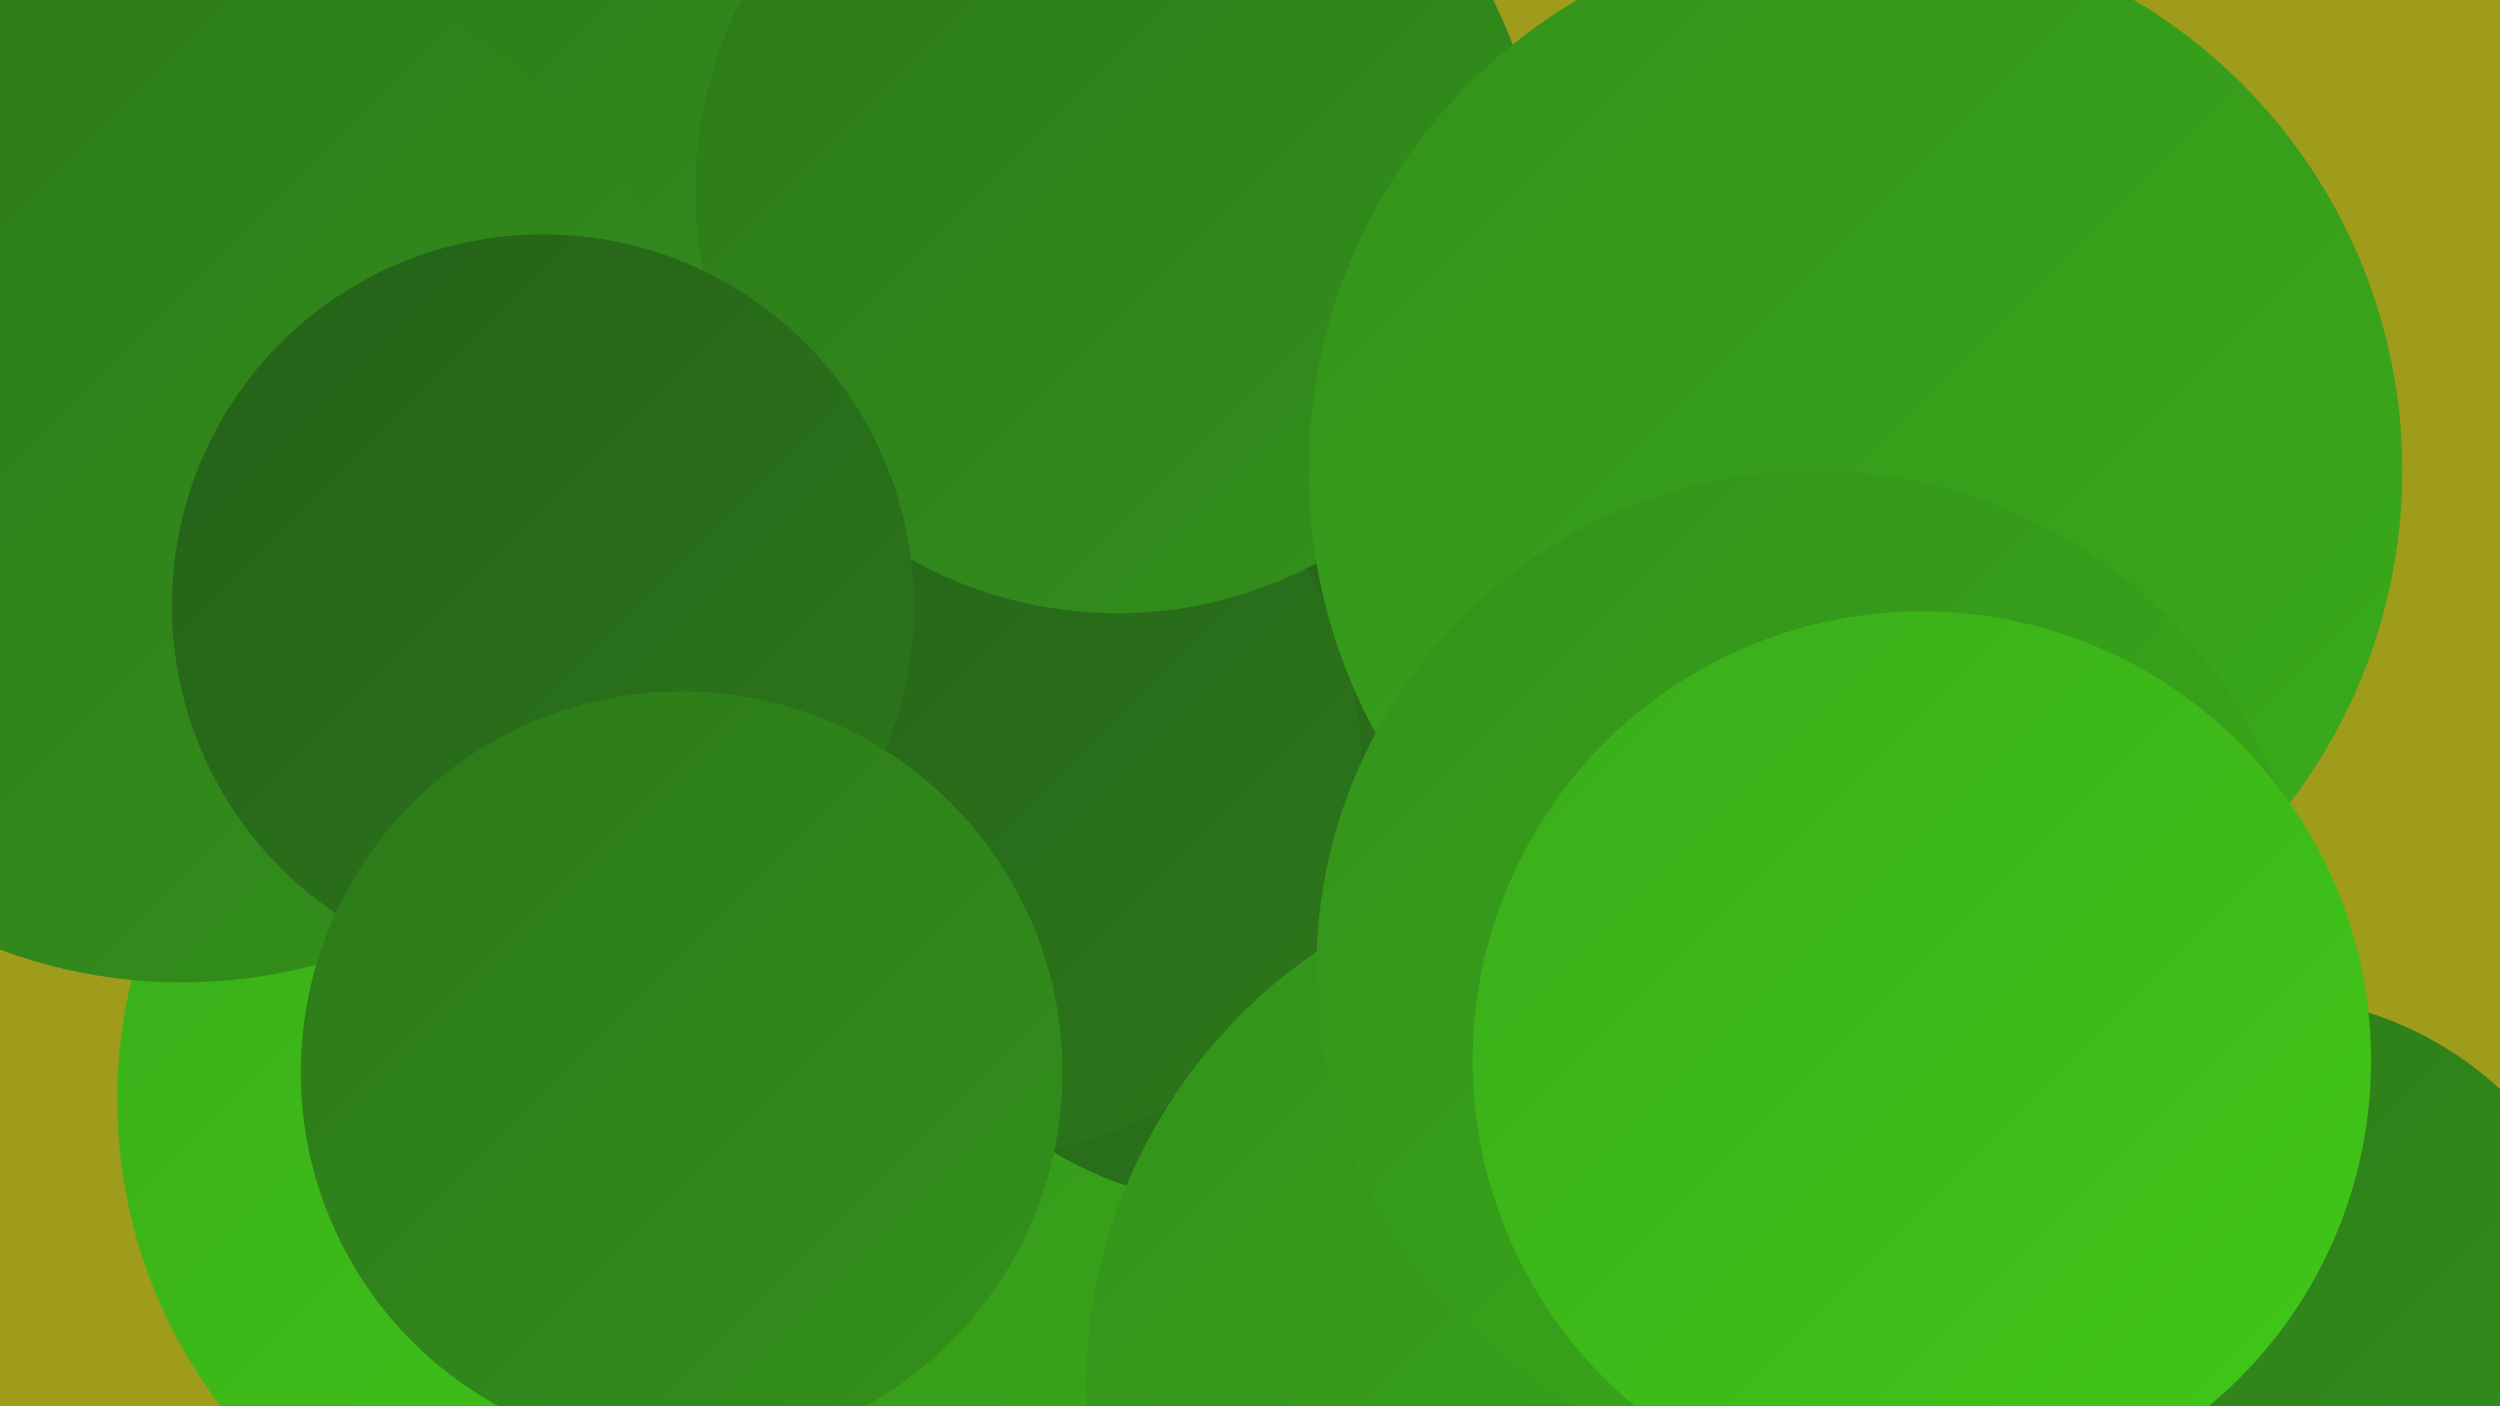
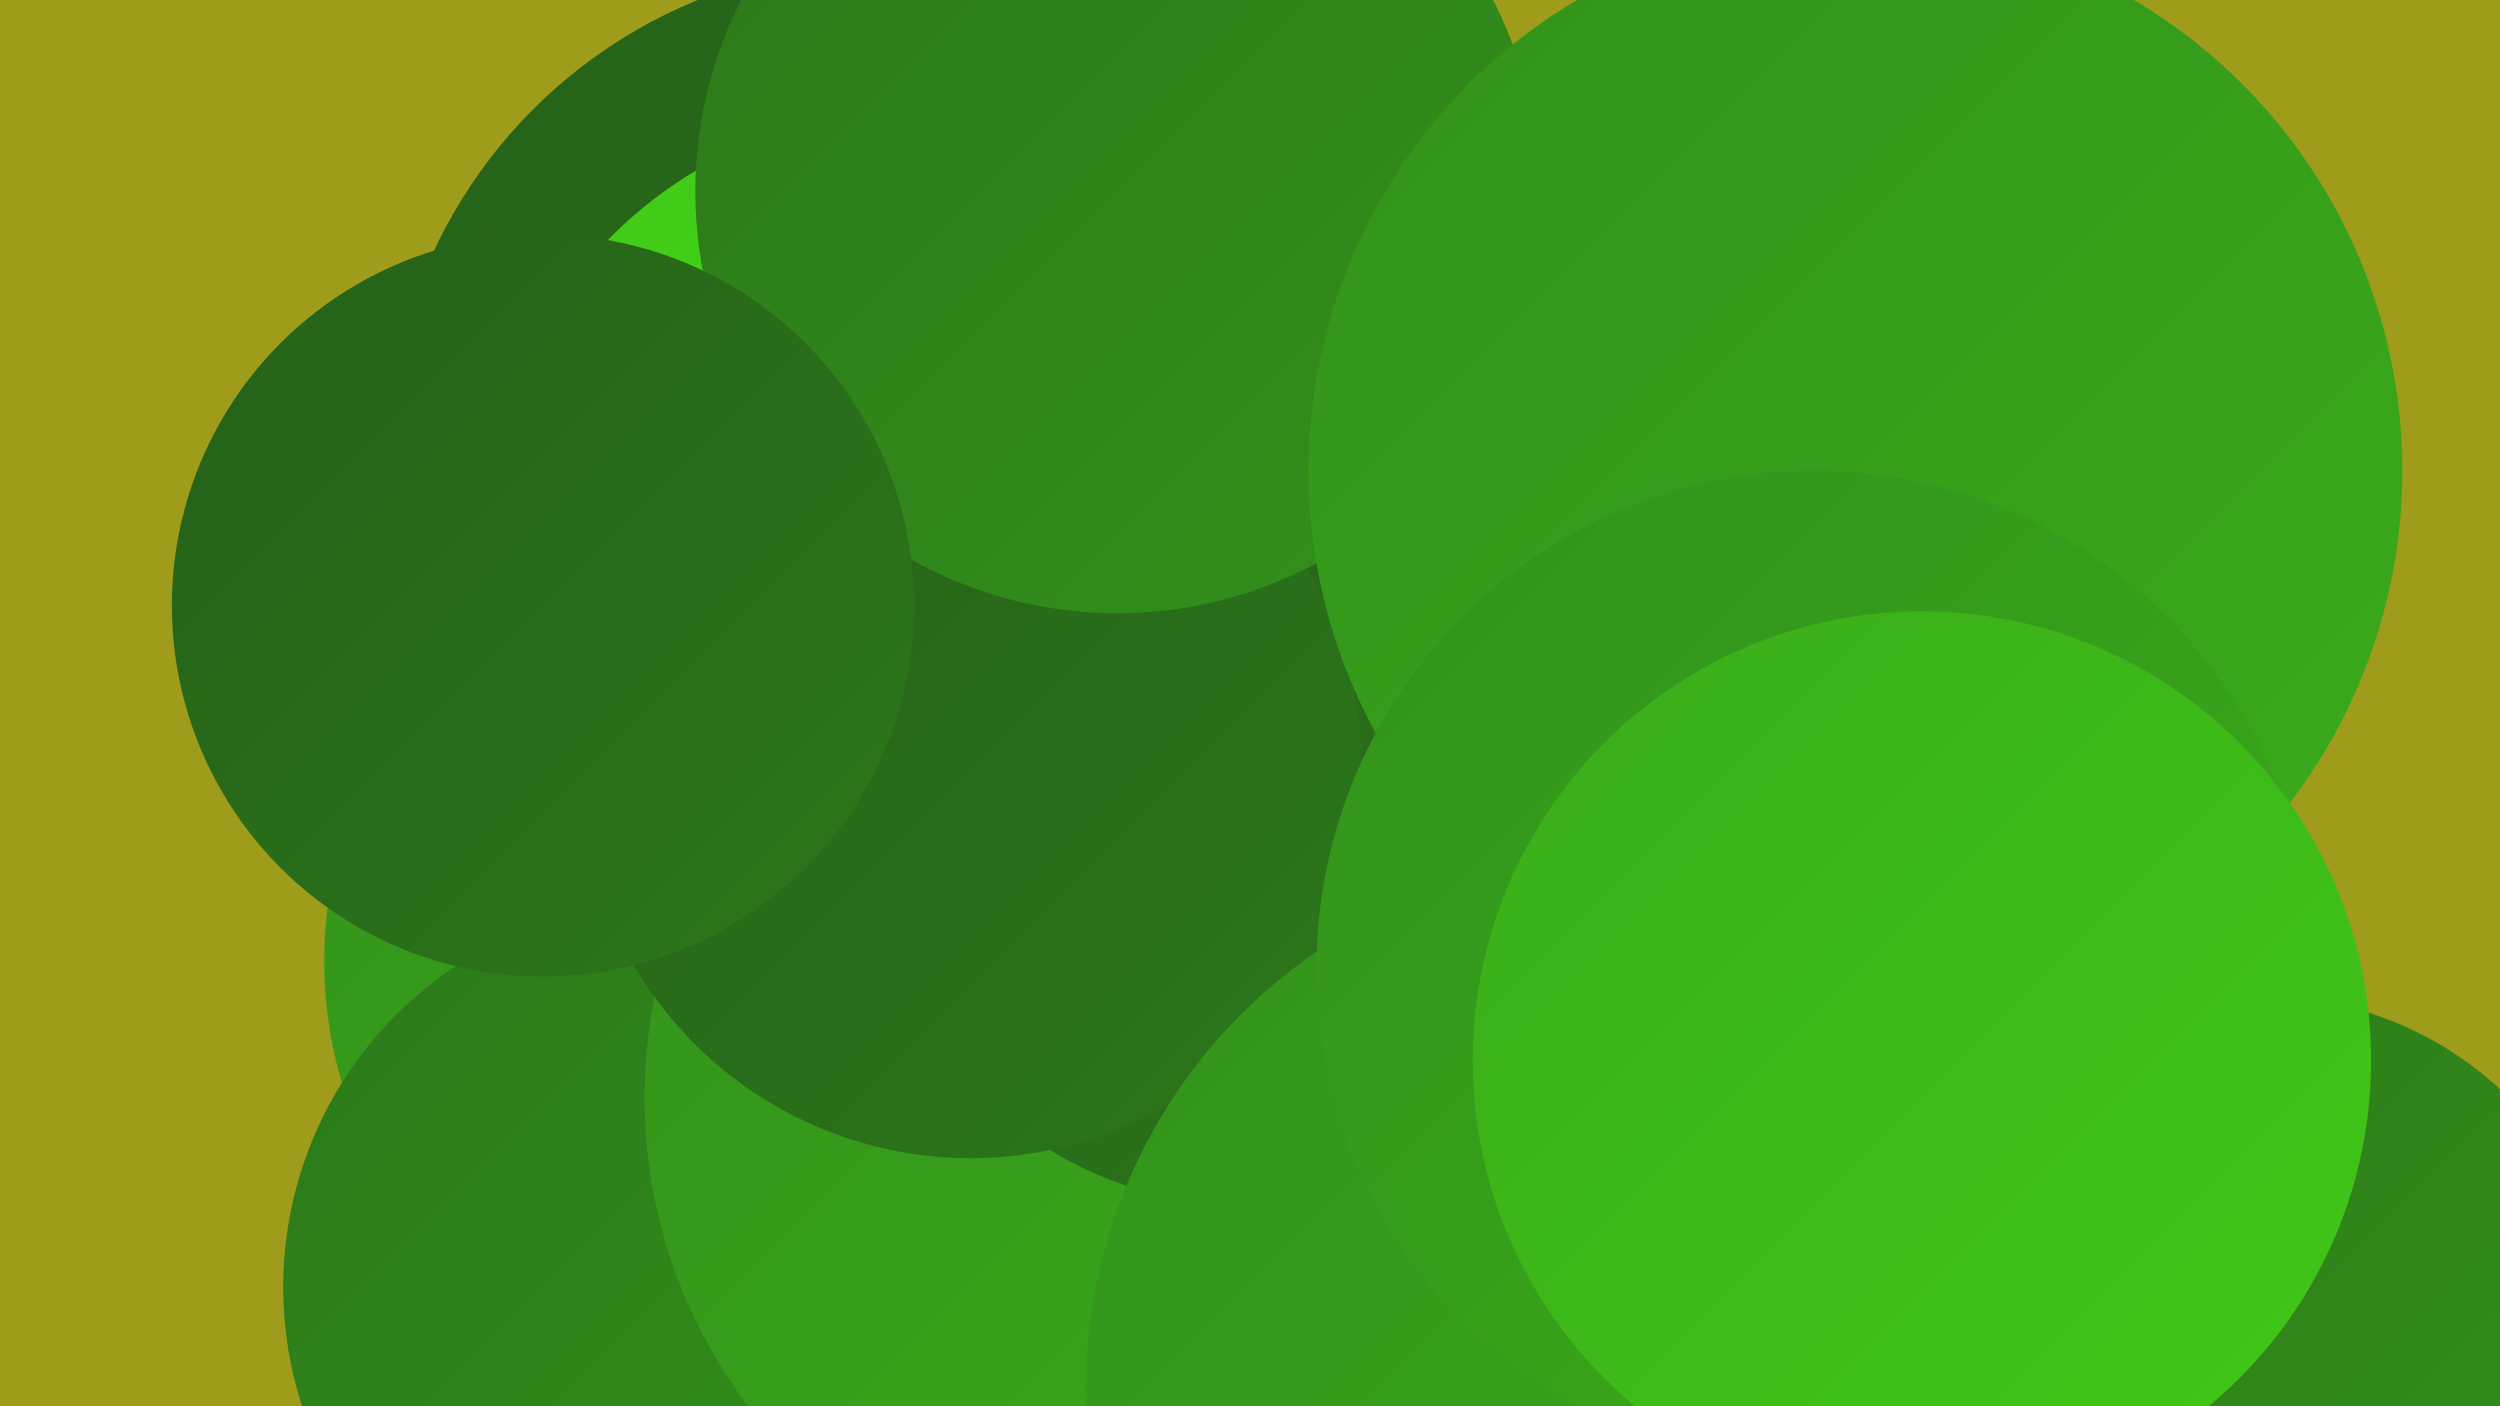
<svg xmlns="http://www.w3.org/2000/svg" width="1280" height="720">
  <defs>
    <linearGradient id="grad0" x1="0%" y1="0%" x2="100%" y2="100%">
      <stop offset="0%" style="stop-color:#1e4a16;stop-opacity:1" />
      <stop offset="100%" style="stop-color:#256019;stop-opacity:1" />
    </linearGradient>
    <linearGradient id="grad1" x1="0%" y1="0%" x2="100%" y2="100%">
      <stop offset="0%" style="stop-color:#256019;stop-opacity:1" />
      <stop offset="100%" style="stop-color:#2c781a;stop-opacity:1" />
    </linearGradient>
    <linearGradient id="grad2" x1="0%" y1="0%" x2="100%" y2="100%">
      <stop offset="0%" style="stop-color:#2c781a;stop-opacity:1" />
      <stop offset="100%" style="stop-color:#33911b;stop-opacity:1" />
    </linearGradient>
    <linearGradient id="grad3" x1="0%" y1="0%" x2="100%" y2="100%">
      <stop offset="0%" style="stop-color:#33911b;stop-opacity:1" />
      <stop offset="100%" style="stop-color:#3aac1a;stop-opacity:1" />
    </linearGradient>
    <linearGradient id="grad4" x1="0%" y1="0%" x2="100%" y2="100%">
      <stop offset="0%" style="stop-color:#3aac1a;stop-opacity:1" />
      <stop offset="100%" style="stop-color:#40c818;stop-opacity:1" />
    </linearGradient>
    <linearGradient id="grad5" x1="0%" y1="0%" x2="100%" y2="100%">
      <stop offset="0%" style="stop-color:#40c818;stop-opacity:1" />
      <stop offset="100%" style="stop-color:#47e514;stop-opacity:1" />
    </linearGradient>
    <linearGradient id="grad6" x1="0%" y1="0%" x2="100%" y2="100%">
      <stop offset="0%" style="stop-color:#47e514;stop-opacity:1" />
      <stop offset="100%" style="stop-color:#1e4a16;stop-opacity:1" />
    </linearGradient>
  </defs>
  <rect width="1280" height="720" fill="#9f9b1b" />
  <circle cx="694" cy="587" r="248" fill="url(#grad2)" />
  <circle cx="598" cy="221" r="244" fill="url(#grad6)" />
  <circle cx="454" cy="237" r="256" fill="url(#grad1)" />
  <circle cx="470" cy="278" r="222" fill="url(#grad5)" />
  <circle cx="386" cy="492" r="220" fill="url(#grad3)" />
  <circle cx="342" cy="659" r="197" fill="url(#grad2)" />
-   <circle cx="319" cy="563" r="259" fill="url(#grad4)" />
  <circle cx="592" cy="562" r="262" fill="url(#grad3)" />
-   <circle cx="264" cy="114" r="197" fill="url(#grad2)" />
-   <circle cx="93" cy="237" r="266" fill="url(#grad2)" />
  <circle cx="637" cy="428" r="189" fill="url(#grad1)" />
  <circle cx="497" cy="393" r="200" fill="url(#grad1)" />
  <circle cx="1158" cy="690" r="180" fill="url(#grad2)" />
  <circle cx="572" cy="98" r="216" fill="url(#grad2)" />
  <circle cx="278" cy="310" r="190" fill="url(#grad1)" />
  <circle cx="950" cy="241" r="280" fill="url(#grad3)" />
  <circle cx="827" cy="711" r="271" fill="url(#grad3)" />
  <circle cx="929" cy="496" r="255" fill="url(#grad3)" />
-   <circle cx="349" cy="549" r="195" fill="url(#grad2)" />
  <circle cx="984" cy="543" r="230" fill="url(#grad4)" />
</svg>